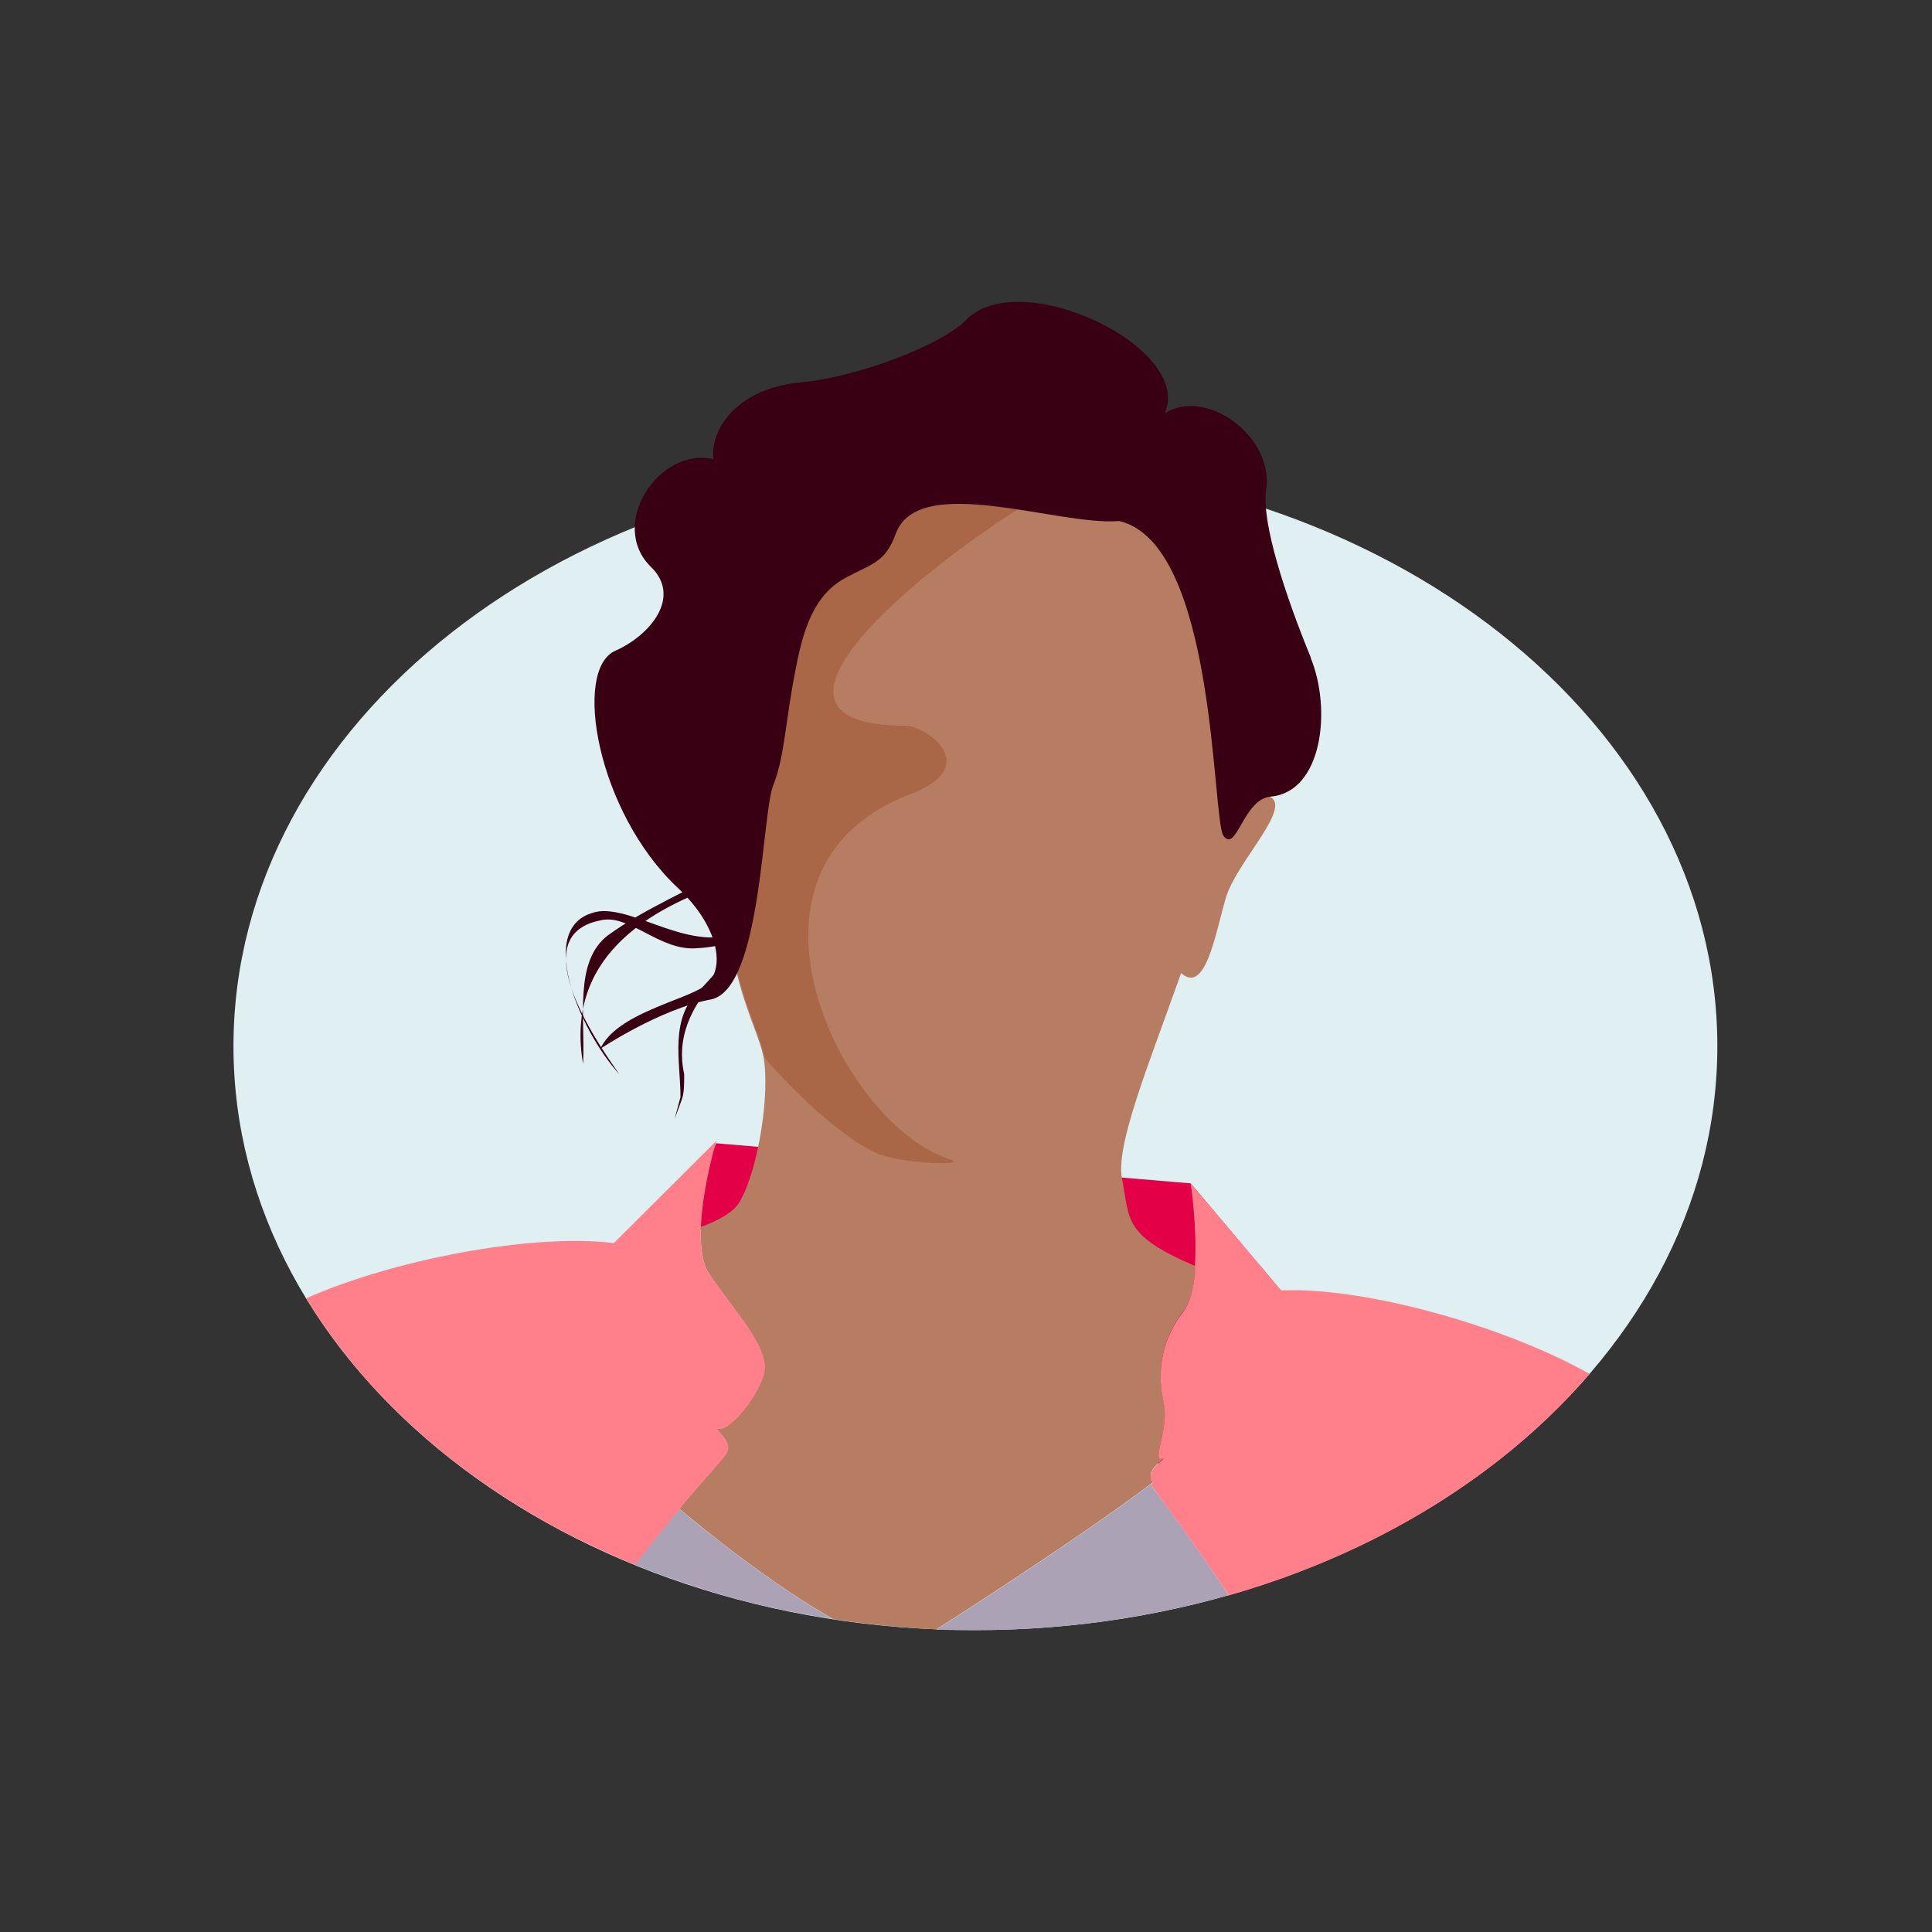
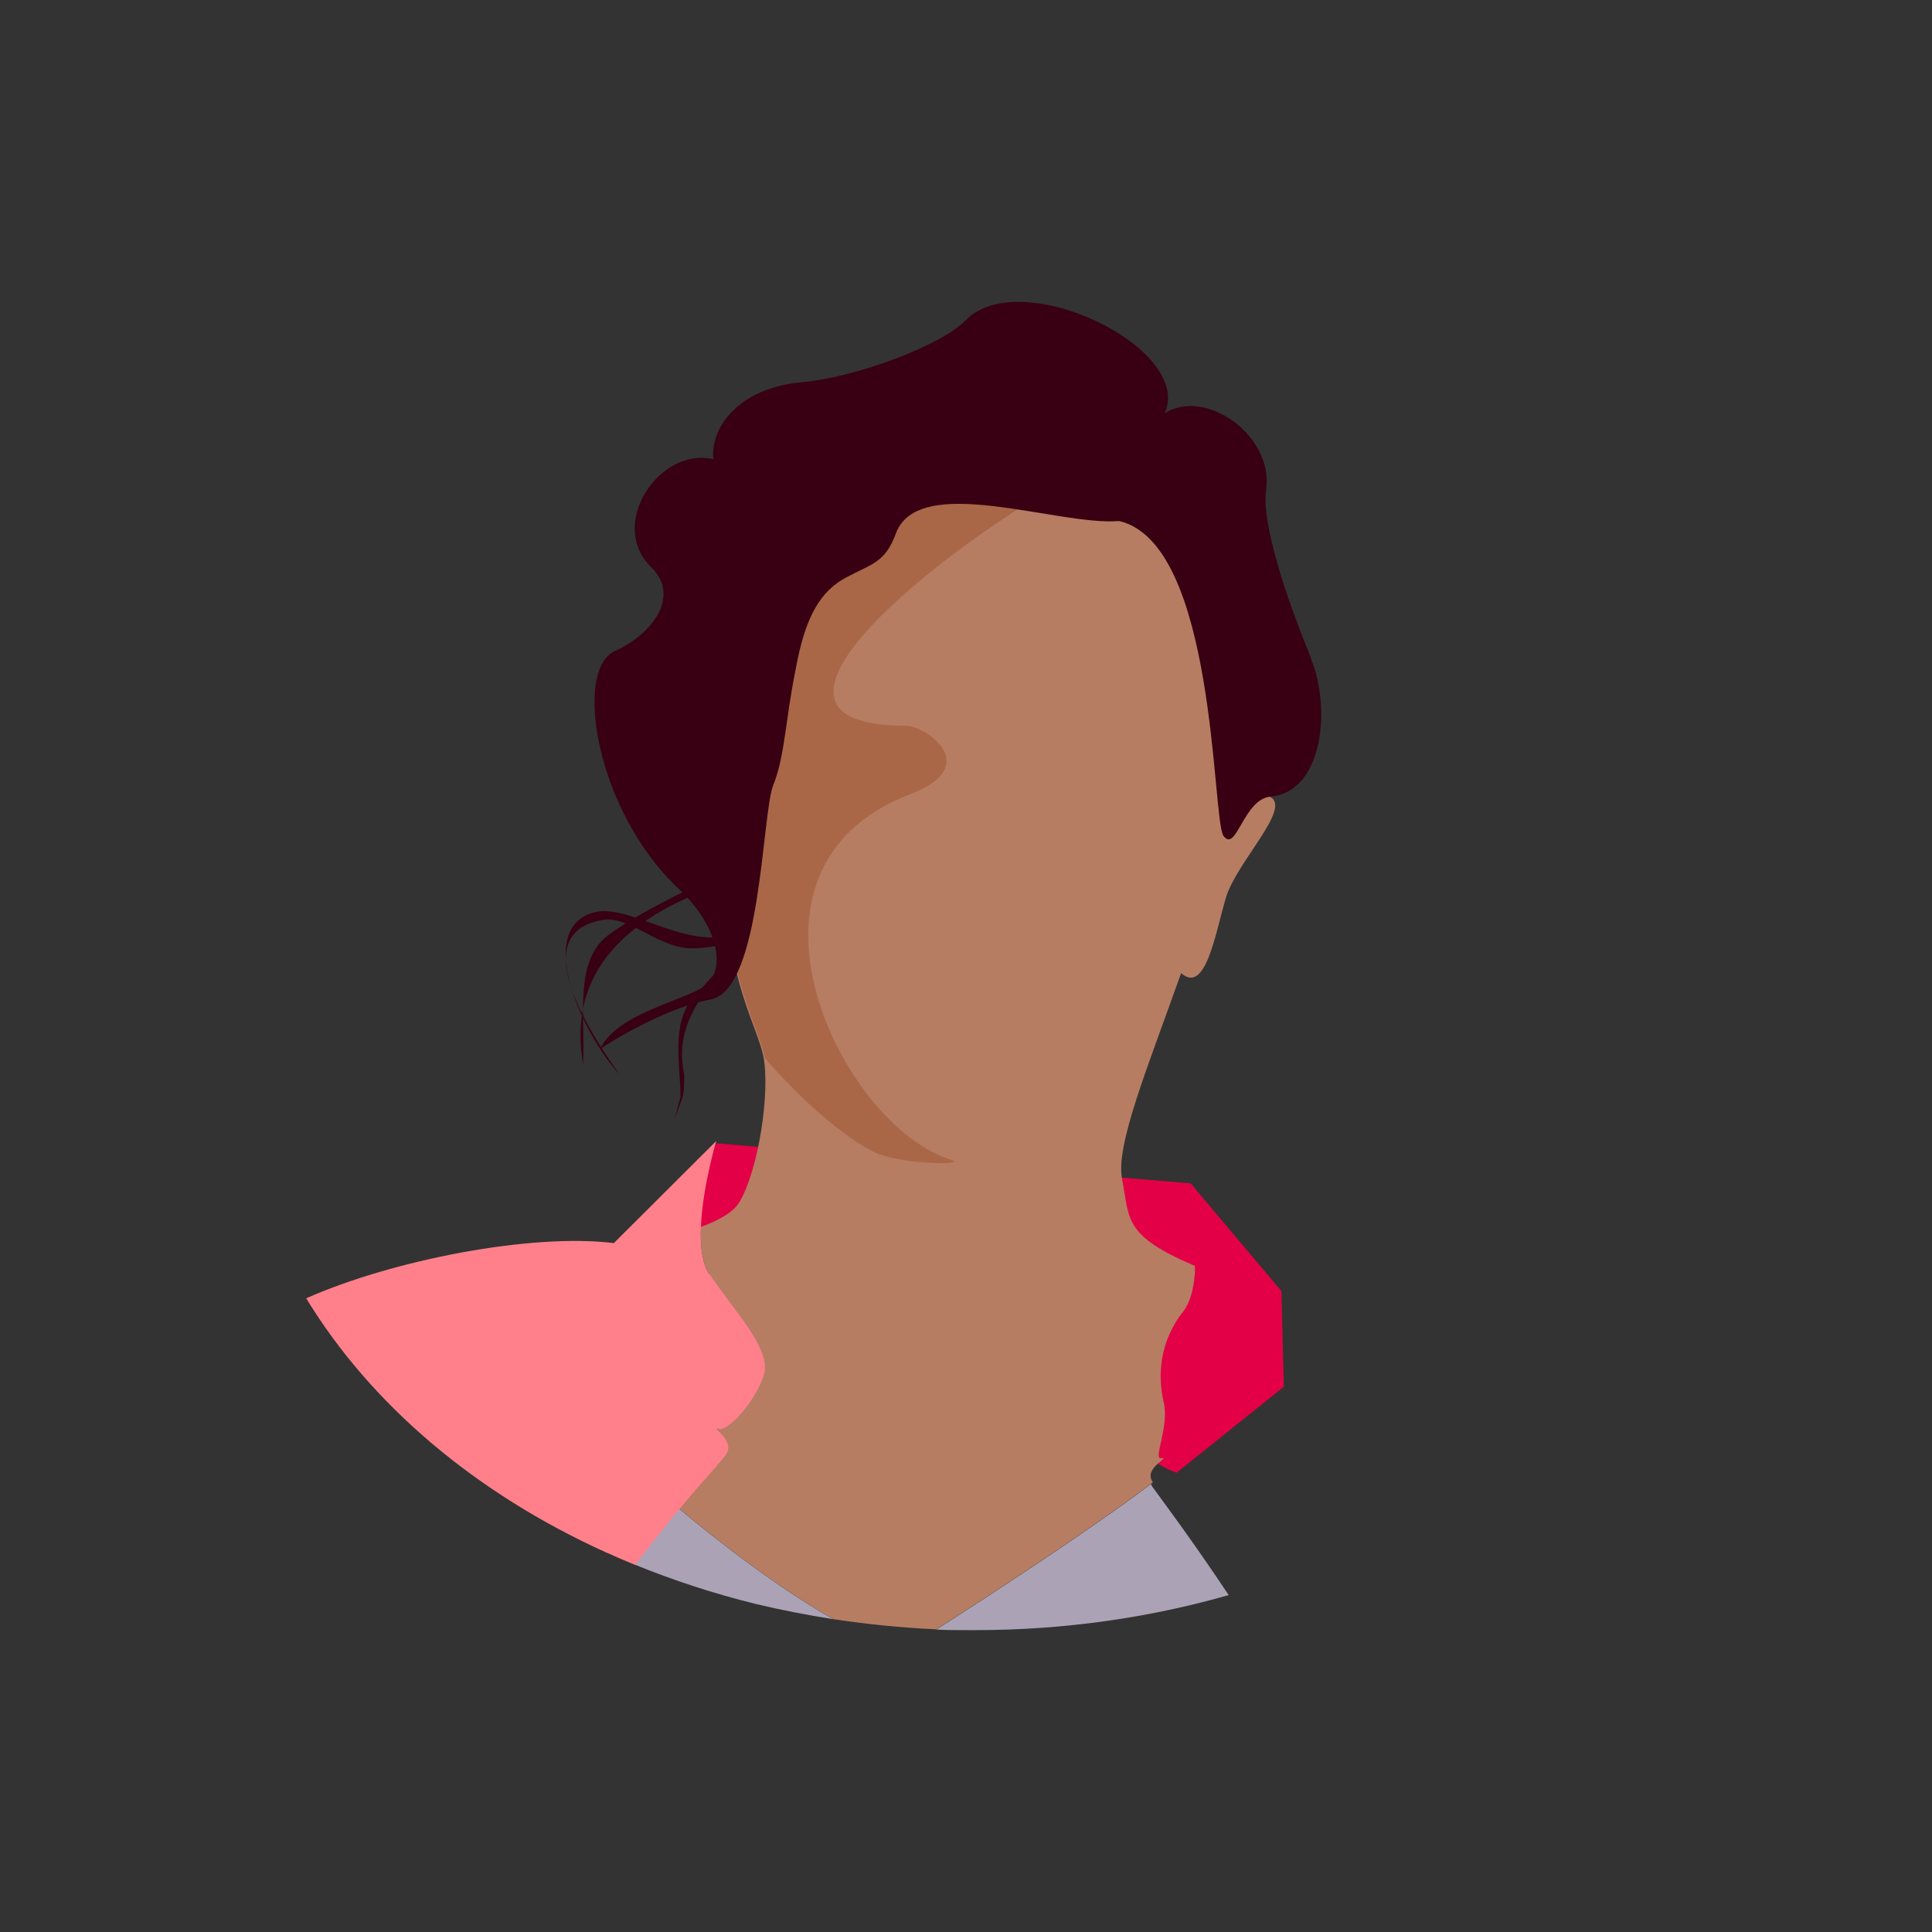
<svg xmlns="http://www.w3.org/2000/svg" width="64" height="64" viewBox="0 0 64 64" fill="none">
  <rect x="0" y="0" width="64" height="64" fill="#333333" stroke="none" />
-   <path d="M32.311 54C45.885 54 56.889 45.339 56.889 34.655C56.889 23.97 45.885 15.309 32.311 15.309C18.738 15.309 7.734 23.97 7.734 34.655C7.734 45.339 18.738 54 32.311 54Z" fill="#DFEFF2" />
  <path d="M42.45 42.771L39.443 39.201L23.721 37.873L22.665 40.687L38.713 41.751C38.124 43.852 37.421 46.614 37.535 47.299C37.693 48.399 38.977 48.785 38.977 48.785L42.529 45.937L42.45 42.78V42.771Z" fill="#E40046" />
  <path d="M35.82 15.503C34.545 15.16 33.481 15.142 33.402 15.142C32.021 14.975 30.869 15.081 29.884 15.397C30.685 15.335 31.494 15.3 32.312 15.3C33.507 15.3 34.677 15.371 35.82 15.503Z" fill="#EFD6C1" />
  <path d="M24.424 25.175C23.914 25.14 23.413 25.369 23.413 25.817C23.448 26.688 23.333 28.745 23.492 29.581C23.571 30.188 23.685 30.223 24.116 30.302C24.274 32.738 25.092 34.065 25.285 34.98C25.523 36.158 25.127 38.743 24.503 39.807C24.301 40.159 23.799 40.432 23.219 40.643C23.193 41.258 23.254 41.839 23.492 42.199C24.23 43.342 25.558 44.67 25.285 45.541C25.013 46.411 24.116 47.405 23.799 47.326C23.492 47.247 24.345 47.704 24.037 48.161C23.958 48.311 23.342 48.953 22.533 49.929C22.524 49.938 22.507 49.955 22.498 49.973C23.333 50.676 25.567 52.487 27.616 53.639C28.724 53.806 29.858 53.921 31.019 53.974C32.681 52.91 36.084 50.694 38.124 49.155C38.124 49.155 38.168 49.12 38.194 49.102C38.177 49.084 38.168 49.067 38.168 49.067C37.895 48.61 38.792 48.267 38.476 48.302C38.168 48.381 38.748 47.273 38.546 46.438C38.352 45.602 38.388 44.459 39.206 43.43C39.434 43.131 39.548 42.657 39.584 42.147C39.584 42.094 39.584 42.015 39.584 41.935C37.209 40.924 37.429 40.405 37.174 39.078C36.937 37.978 37.992 35.428 39.126 32.236C39.944 32.957 40.261 30.909 40.612 29.73C40.964 28.552 42.837 26.732 42.054 26.389C41.624 26.195 41.078 26.538 40.648 26.881C41.237 23.082 40.806 19.125 39.206 17.384C38.265 16.364 36.954 15.81 35.811 15.503C34.668 15.371 33.49 15.3 32.303 15.3C31.485 15.3 30.676 15.335 29.876 15.397C25.848 16.69 24.828 21.509 24.415 25.175H24.424Z" fill="#B67D63" />
  <path d="M38.151 49.208C38.151 49.208 38.124 49.172 38.115 49.164C38.115 49.164 38.115 49.164 38.124 49.164C36.084 50.703 32.681 52.918 31.019 53.982C31.371 54 31.731 54 32.083 54C32.162 54 32.233 54 32.312 54C35.258 54 38.089 53.587 40.701 52.839C39.505 51.037 38.441 49.621 38.142 49.208H38.151Z" fill="#ABA3B5" />
  <path d="M21.645 51.028C21.443 51.283 21.232 51.555 21.021 51.828C22.296 52.347 23.632 52.786 25.022 53.13C25.866 53.332 26.728 53.499 27.607 53.639C25.558 52.487 23.325 50.676 22.489 49.973C22.225 50.289 21.935 50.65 21.636 51.028H21.645Z" fill="#ABA3B5" />
-   <path d="M42.441 42.745L39.443 39.201C39.443 39.201 39.663 40.66 39.584 41.918C39.584 41.918 39.584 41.935 39.584 41.953C39.584 42.023 39.584 42.111 39.584 42.164C39.539 42.674 39.425 43.149 39.205 43.448C38.388 44.477 38.352 45.62 38.546 46.455C38.739 47.291 38.159 48.399 38.475 48.319C38.783 48.284 37.895 48.627 38.168 49.084C38.168 49.084 38.176 49.102 38.194 49.12C38.168 49.137 38.15 49.155 38.124 49.172C38.124 49.181 38.15 49.208 38.159 49.216C38.159 49.216 38.159 49.216 38.15 49.216C38.44 49.63 39.504 51.045 40.709 52.848C40.753 52.839 40.788 52.822 40.832 52.813C45.677 51.406 49.801 48.83 52.659 45.514C49.933 43.967 45.282 42.63 42.45 42.745H42.441Z" fill="#FF808B" />
  <path d="M38.151 49.209C38.151 49.209 38.151 49.209 38.16 49.209C38.16 49.2 38.133 49.173 38.124 49.164C38.124 49.164 38.124 49.164 38.115 49.164C38.115 49.173 38.142 49.2 38.151 49.209Z" fill="#DF8A8D" />
  <path d="M23.491 42.199C23.254 41.839 23.192 41.258 23.219 40.643C23.272 39.315 23.729 37.794 23.729 37.794L20.335 41.179C17.609 40.845 13.018 41.733 10.143 43.008C12.289 46.534 15.762 49.471 20.053 51.415C20.088 51.432 20.124 51.45 20.159 51.459C20.422 51.582 20.695 51.696 20.968 51.81C20.994 51.819 21.012 51.828 21.038 51.837C21.249 51.555 21.46 51.292 21.662 51.037C21.961 50.65 22.252 50.289 22.515 49.981C22.524 49.973 22.542 49.955 22.55 49.938C23.36 48.961 23.975 48.328 24.054 48.17C24.371 47.713 23.509 47.255 23.817 47.335C24.125 47.414 25.03 46.42 25.303 45.55C25.576 44.679 24.248 43.342 23.509 42.208L23.491 42.199Z" fill="#FF808B" />
  <path d="M26.491 24.832C26.491 24.832 26.139 25.861 25.673 27.268C25.558 27.611 25.479 28.024 25.479 28.482C25.638 29.546 25.4 30.724 24.618 31.445C23.483 32.623 22.279 33.837 22.665 35.587C22.665 35.93 22.665 36.193 22.586 36.422C22.428 36.844 22.349 37.064 22.349 37.064C22.349 37.064 22.428 36.756 22.542 36.343C22.542 35.129 22.155 33.722 23.202 32.773C24.486 31.445 25.312 30.038 25.04 28.209C25.04 27.787 25.119 27.374 25.233 27.031C25.664 25.589 25.937 24.595 25.937 24.595L26.447 24.859L26.482 24.824L26.491 24.832Z" fill="#380012" />
  <path d="M27.624 25.817C26.886 27.303 25.716 28.781 24.309 29.159C21.302 30.108 18.725 31.823 19.315 35.244C19.394 33.722 19.007 31.858 20.132 30.988C22.709 29.123 26.024 28.666 27.273 25.29L27.624 25.826V25.817Z" fill="#380012" />
  <path d="M27.625 24.912C28.284 27.84 26.218 31.26 23.096 31.41C21.847 31.524 20.836 30.232 19.86 30.495C17.477 30.988 19.508 34.18 20.52 35.587C19.192 34.145 17.635 30.53 19.86 30.188C21.109 30.073 22.903 31.559 24.503 30.873C26.886 29.774 27.818 27.031 27.238 24.604L27.589 24.912H27.625Z" fill="#380012" />
  <path d="M29.146 38.251C28.442 37.943 27.818 37.451 27.238 36.958C26.578 36.422 25.33 35.094 25.33 35.024C25.092 33.846 23.844 32.06 24.195 28.262C24.547 24.463 24.582 14.087 33.446 15.186C33.525 15.186 34.695 15.186 36.022 15.608C33.446 16.593 22.947 24.041 30.017 24.041C30.641 24.041 32.628 25.369 30.131 26.319C23.694 28.789 27.871 37.266 31.459 38.401C32.197 38.629 29.902 38.55 29.199 38.251H29.164H29.146Z" fill="#AA6747" />
  <path d="M43.426 21.79C42.564 19.697 41.791 17.305 41.94 16.241C42.213 14.456 39.953 12.821 38.581 13.691C39.557 11.528 33.78 8.749 31.986 10.614C31.124 11.484 28.275 12.513 26.56 12.662C24.415 12.856 23.518 14.219 23.632 15.212C21.838 14.79 20.124 17.376 21.566 18.782C22.577 19.767 21.566 21.025 20.396 21.552C18.954 22.159 19.772 26.908 22.463 29.422C23.87 30.75 24.028 32.157 23.36 32.65C22.7 33.142 20.431 33.564 19.886 34.742C19.886 34.742 21.873 33.415 23.553 33.107C25.233 32.764 25.233 26.916 25.619 26.002C26.006 25.017 26.006 23.909 26.358 22.168C26.675 20.418 27.176 19.583 28.038 19.125C28.899 18.668 29.322 18.633 29.673 17.683C30.412 15.634 35.02 17.419 37.051 17.261C37.051 17.261 37.068 17.261 37.077 17.261C40.287 18.009 40.146 27.075 40.524 27.681C40.955 28.288 41.184 26.468 42.09 26.389C43.804 26.239 44.121 23.505 43.417 21.79H43.426Z" fill="#380012" />
</svg>